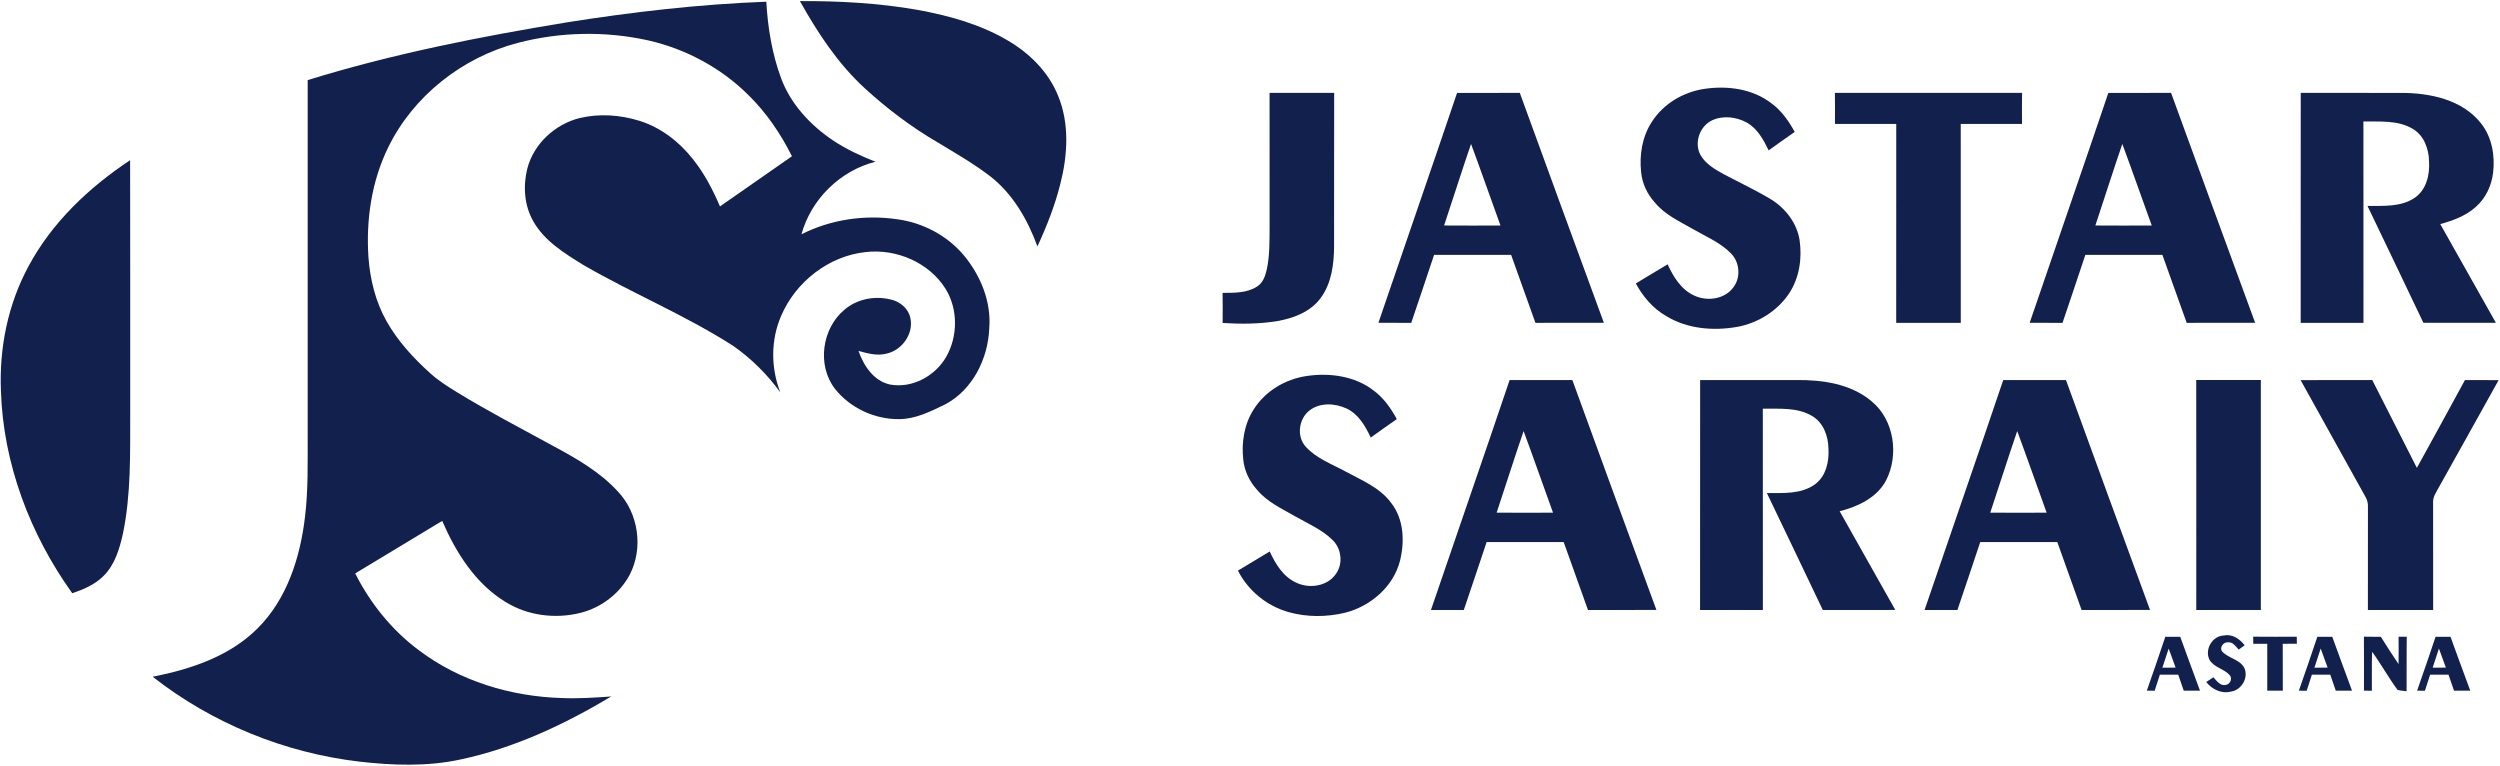
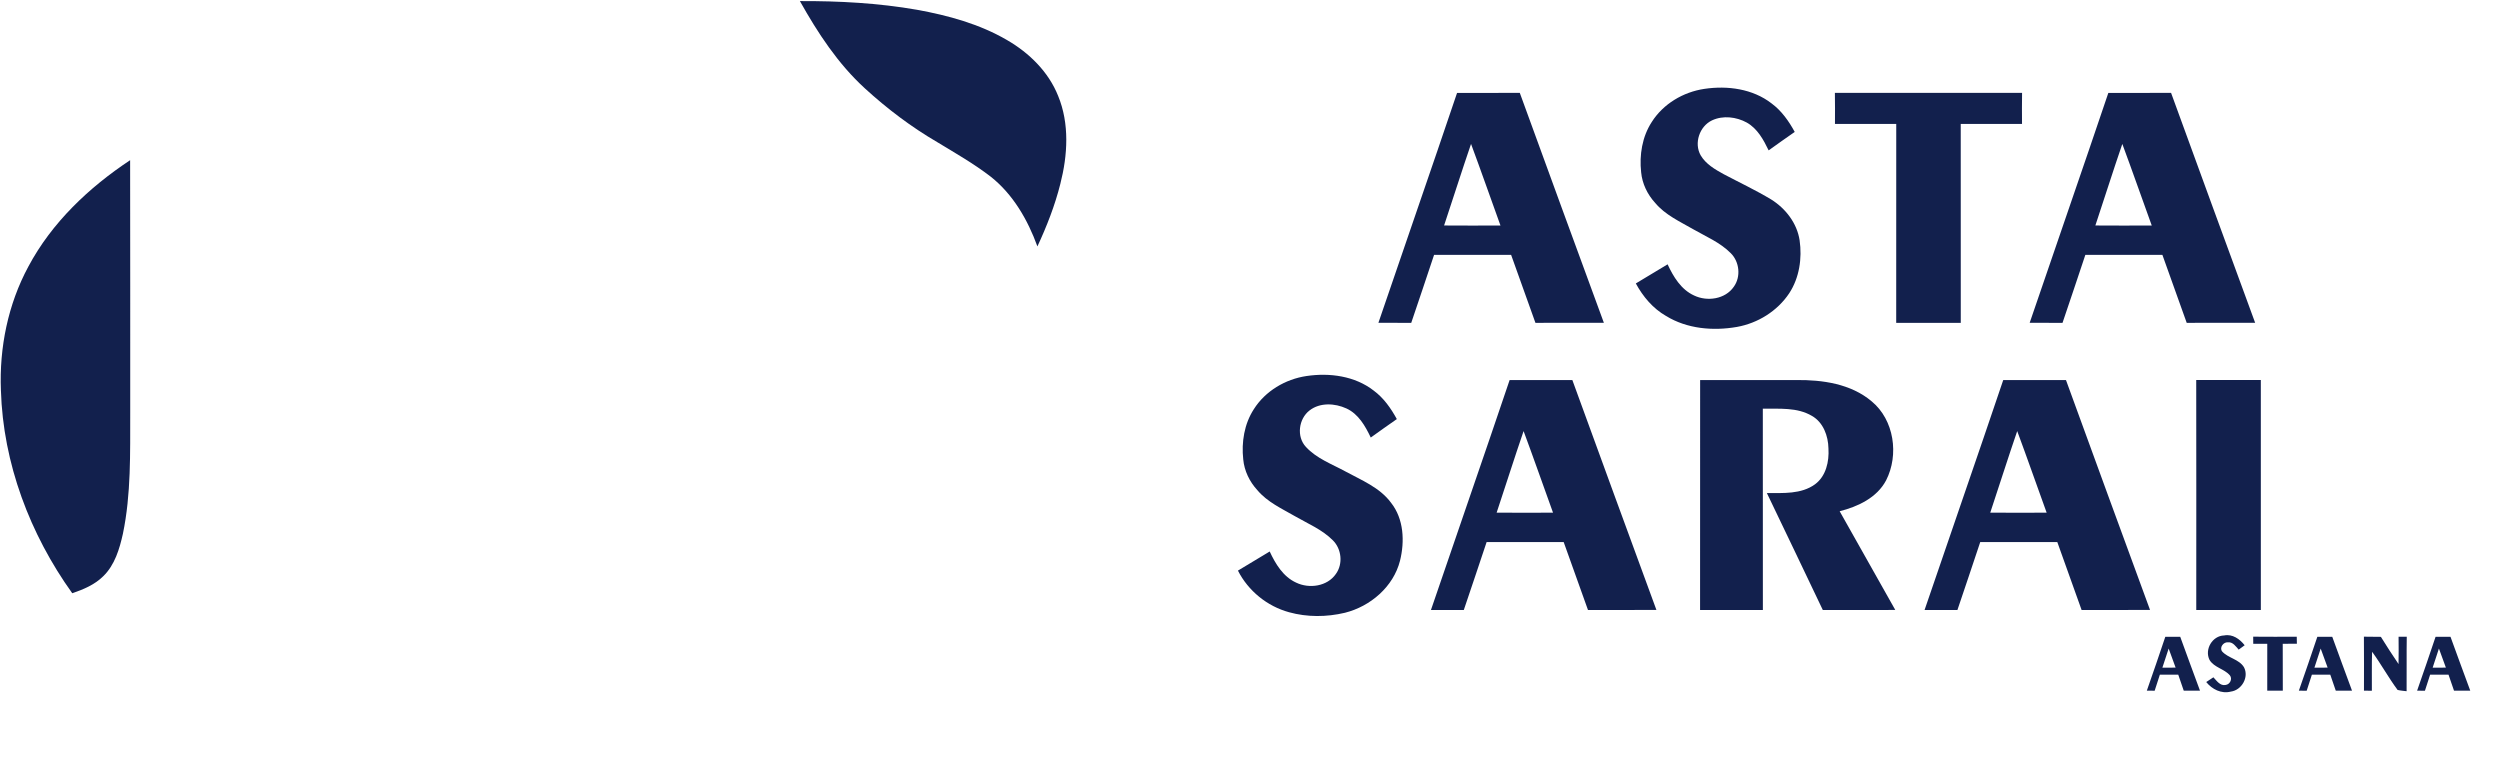
<svg xmlns="http://www.w3.org/2000/svg" width="1332pt" height="408pt" viewBox="0 0 1332 408" version="1.1">
  <g id="#12204dff">
-     <path fill="#12204d" opacity="1.00" d=" M 301.97 11.92 C 337.18 6.35 372.66 2.24 408.29 0.91 C 409.08 14.78 411.36 28.68 416.19 41.75 C 421.36 55.59 431.88 66.83 444.03 74.94 C 451.01 79.60 458.68 83.09 466.46 86.18 C 447.69 90.85 432.10 106.20 427.02 124.84 C 442.63 116.90 460.72 114.29 478.01 116.82 C 491.55 118.61 504.38 125.33 513.28 135.73 C 522.39 146.56 528.26 160.72 527.07 175.05 C 526.38 191.21 518.21 207.73 503.55 215.48 C 495.82 219.20 487.82 223.31 479.02 223.31 C 466.02 223.46 452.92 217.38 444.85 207.14 C 435.17 194.61 437.91 174.96 449.98 164.97 C 456.63 159.27 466.05 157.50 474.47 159.55 C 479.35 160.57 483.86 164.18 484.98 169.18 C 487.02 177.59 480.72 186.56 472.44 188.38 C 467.41 189.76 462.27 188.30 457.40 186.97 C 460.17 194.83 465.49 203.00 474.18 204.87 C 485.99 207.08 498.32 200.33 504.16 190.08 C 510.37 179.18 510.46 164.83 503.91 154.06 C 495.14 139.88 477.59 132.40 461.23 134.30 C 441.55 136.37 423.91 150.20 416.21 168.27 C 410.61 181.12 410.68 195.99 415.72 209.01 C 408.80 199.49 400.32 191.04 390.66 184.29 C 365.16 167.92 336.99 156.35 310.81 141.18 C 300.81 134.97 290.10 128.48 284.16 117.93 C 279.33 109.53 278.63 99.24 280.92 89.95 C 284.29 76.65 295.73 66.14 308.92 62.88 C 319.36 60.41 330.47 61.19 340.67 64.36 C 352.07 67.90 361.87 75.49 369.19 84.80 C 375.28 92.38 379.77 101.08 383.60 109.98 C 396.37 101.04 409.14 92.12 421.95 83.25 C 415.92 71.19 408.23 59.88 398.55 50.45 C 384.03 36.05 365.32 26.07 345.42 21.53 C 322.59 16.45 298.50 16.95 275.87 22.85 C 246.33 30.56 220.13 51.13 206.74 78.70 C 197.96 96.71 194.98 117.17 196.31 137.05 C 197.19 148.85 200.05 160.68 205.90 171.05 C 211.86 181.65 220.18 190.71 229.17 198.81 C 233.42 202.70 238.31 205.78 243.19 208.80 C 260.12 219.18 277.76 228.34 295.18 237.86 C 307.39 244.44 319.72 251.50 329.18 261.85 C 340.27 273.49 342.91 292.18 335.41 306.40 C 330.07 316.33 320.34 323.71 309.44 326.49 C 296.00 329.91 281.15 328.07 269.31 320.70 C 253.28 310.93 242.91 294.39 235.60 277.53 C 220.17 286.90 204.69 296.18 189.25 305.52 C 197.36 321.55 208.91 335.93 223.40 346.62 C 245.05 362.90 272.06 371.04 298.97 371.90 C 307.88 372.31 316.80 371.71 325.69 371.07 C 300.84 385.94 274.17 398.49 245.72 404.57 C 227.90 408.50 209.46 407.84 191.44 405.79 C 151.53 401.10 112.99 385.37 81.35 360.57 C 101.48 356.59 122.13 349.79 137.02 335.01 C 152.92 319.35 159.97 297.01 162.51 275.33 C 164.26 260.96 163.89 246.45 163.93 232.00 C 163.93 168.90 163.94 105.79 163.93 42.68 C 209.02 28.74 255.44 19.57 301.97 11.92 Z" />
    <path fill="#12204d" opacity="1.00" d=" M 426.19 0.58 C 447.06 0.50 468.00 1.62 488.58 5.21 C 505.23 8.24 521.90 12.78 536.60 21.38 C 548.38 28.19 558.67 38.29 563.77 51.09 C 569.89 65.95 568.86 82.70 564.94 97.99 C 562.06 109.48 557.72 120.56 552.73 131.29 C 547.61 117.18 539.79 103.58 527.88 94.15 C 518.89 87.21 509.00 81.58 499.31 75.70 C 485.50 67.64 472.67 57.93 460.88 47.15 C 446.46 33.99 435.67 17.50 426.19 0.58 Z" />
    <path fill="#12204d" opacity="1.00" d=" M 880.03 65.04 C 886.15 55.34 896.84 49.02 908.09 47.35 C 920.38 45.51 933.86 47.30 943.90 55.11 C 949.24 59.04 953.08 64.54 956.23 70.29 C 951.60 73.56 946.92 76.77 942.33 80.12 C 939.60 74.45 936.37 68.51 930.70 65.31 C 925.14 62.26 918.03 61.39 912.19 64.12 C 905.49 67.26 902.43 76.33 906.14 82.80 C 908.88 87.42 913.70 90.23 918.28 92.75 C 926.76 97.24 935.48 101.33 943.71 106.29 C 951.38 111.08 957.45 118.92 958.83 128.00 C 960.22 137.65 958.71 148.01 953.29 156.26 C 946.98 165.74 936.58 172.20 925.42 174.19 C 912.69 176.41 898.86 175.22 887.66 168.34 C 880.68 164.35 875.36 158.02 871.57 151.02 C 877.21 147.62 882.87 144.26 888.50 140.83 C 891.56 147.45 895.67 154.26 902.57 157.42 C 909.56 160.80 919.20 159.45 923.78 152.77 C 927.64 147.43 926.80 139.49 922.15 134.89 C 916.47 129.15 908.87 126.01 901.98 122.05 C 894.92 117.98 887.20 114.49 881.87 108.10 C 877.75 103.61 874.97 97.88 874.40 91.78 C 873.39 82.59 874.94 72.89 880.03 65.04 Z" />
-     <path fill="#12204d" opacity="1.00" d=" M 676.43 49.48 C 687.90 49.52 699.37 49.51 710.85 49.48 C 710.76 76.68 710.86 103.87 710.80 131.06 C 710.75 140.62 709.51 150.80 703.70 158.72 C 698.40 166.03 689.45 169.47 680.85 171.02 C 671.14 172.65 661.23 172.70 651.43 172.08 C 651.44 166.73 651.47 161.38 651.40 156.04 C 657.58 156.01 664.27 156.19 669.68 152.72 C 672.81 150.81 674.13 147.16 674.90 143.76 C 676.55 136.30 676.38 128.60 676.44 121.00 C 676.42 97.16 676.45 73.32 676.43 49.48 Z" />
    <path fill="#12204d" opacity="1.00" d=" M 977.63 49.49 C 1010.88 49.51 1044.12 49.51 1077.36 49.49 C 1077.26 55.01 1077.30 60.52 1077.33 66.04 C 1066.44 66.01 1055.56 66.06 1044.68 66.02 C 1044.72 101.35 1044.66 136.68 1044.70 172.01 C 1033.23 171.99 1021.76 171.99 1010.30 172.01 C 1010.34 136.68 1010.28 101.35 1010.32 66.02 C 999.44 66.06 988.55 66.01 977.67 66.04 C 977.69 60.52 977.73 55.01 977.63 49.49 Z" />
    <path fill="#12204d" opacity="1.00" d=" M 776.32 49.51 C 787.46 49.48 798.60 49.51 809.75 49.49 C 824.57 90.36 839.60 131.16 854.54 171.98 C 842.38 172.03 830.23 171.97 818.08 172.01 C 813.73 159.95 809.41 147.89 805.13 135.81 C 791.44 135.82 777.76 135.82 764.07 135.81 C 760.12 147.91 755.93 159.93 751.91 172.01 C 746.07 171.99 740.24 171.99 734.41 172.00 C 748.32 131.15 762.53 90.40 776.32 49.51 M 783.77 76.68 C 778.83 91.12 774.23 105.66 769.41 120.14 C 779.42 120.21 789.44 120.20 799.45 120.15 C 794.21 105.67 789.13 91.12 783.77 76.68 Z" />
    <path fill="#12204d" opacity="1.00" d=" M 1123.32 49.51 C 1134.46 49.48 1145.60 49.51 1156.75 49.49 C 1171.57 90.36 1186.60 131.16 1201.54 171.98 C 1189.38 172.03 1177.23 171.97 1165.08 172.01 C 1160.73 159.95 1156.41 147.89 1152.13 135.81 C 1138.44 135.82 1124.76 135.83 1111.07 135.81 C 1107.12 147.91 1102.93 159.93 1098.91 172.01 C 1093.07 171.99 1087.24 171.99 1081.41 172.00 C 1095.32 131.15 1109.53 90.40 1123.32 49.51 M 1130.77 76.69 C 1125.82 91.12 1121.23 105.67 1116.41 120.14 C 1126.42 120.21 1136.44 120.20 1146.45 120.15 C 1141.20 105.67 1136.13 91.12 1130.77 76.69 Z" />
-     <path fill="#12204d" opacity="1.00" d=" M 1225.83 49.49 C 1243.55 49.52 1261.27 49.48 1279.00 49.50 C 1294.54 49.44 1312.06 53.00 1322.08 65.97 C 1327.73 73.27 1329.42 82.98 1328.32 92.00 C 1327.52 98.87 1324.42 105.58 1319.17 110.18 C 1313.86 115.00 1306.98 117.53 1300.17 119.39 C 1310.11 136.89 1319.87 154.49 1329.81 171.99 C 1316.94 172.01 1304.06 171.99 1291.19 172.00 C 1281.33 151.21 1271.33 130.47 1261.39 109.71 C 1269.82 109.65 1279.09 110.38 1286.46 105.45 C 1292.75 101.25 1294.67 93.10 1294.19 85.95 C 1294.08 79.27 1291.46 72.03 1285.38 68.58 C 1277.50 63.91 1268.00 64.89 1259.23 64.72 C 1259.28 100.48 1259.22 136.25 1259.26 172.01 C 1248.11 171.99 1236.95 171.99 1225.80 172.01 C 1225.84 131.17 1225.78 90.33 1225.83 49.49 Z" />
    <path fill="#12204d" opacity="1.00" d=" M 15.10 142.05 C 27.57 118.62 47.38 99.88 69.33 85.35 C 69.44 130.23 69.35 175.12 69.38 220.00 C 69.32 241.47 69.88 263.18 65.50 284.32 C 63.68 292.46 61.18 301.03 55.01 307.01 C 50.48 311.53 44.46 314.04 38.50 316.08 C 15.95 284.64 1.63 246.83 0.49 207.98 C -0.42 185.24 4.26 162.14 15.10 142.05 Z" />
    <path fill="#12204d" opacity="1.00" d=" M 668.03 218.04 C 674.15 208.34 684.84 202.02 696.09 200.35 C 708.38 198.51 721.87 200.30 731.91 208.11 C 737.24 212.04 741.08 217.54 744.23 223.29 C 739.60 226.56 734.92 229.77 730.34 233.12 C 727.43 227.01 723.79 220.56 717.37 217.62 C 711.25 214.82 703.28 214.35 697.73 218.68 C 691.90 223.17 690.67 232.66 695.81 238.14 C 701.49 244.31 709.60 247.24 716.81 251.17 C 725.43 255.87 735.13 259.71 741.15 267.87 C 747.98 276.51 748.49 288.47 745.92 298.78 C 742.40 312.63 730.15 323.09 716.55 326.49 C 706.84 328.80 696.46 328.88 686.81 326.20 C 675.13 323.00 665.06 314.82 659.57 304.02 C 665.21 300.62 670.87 297.25 676.50 293.83 C 679.57 300.45 683.67 307.27 690.58 310.42 C 697.56 313.80 707.20 312.45 711.77 305.78 C 715.64 300.43 714.80 292.49 710.16 287.89 C 704.47 282.16 696.88 279.02 689.98 275.05 C 682.93 270.98 675.20 267.49 669.87 261.10 C 665.75 256.61 662.97 250.88 662.40 244.78 C 661.39 235.59 662.94 225.89 668.03 218.04 Z" />
    <path fill="#12204d" opacity="1.00" d=" M 1170.15 202.48 C 1181.62 202.51 1193.10 202.52 1204.57 202.48 C 1204.56 243.32 1204.55 284.17 1204.58 325.02 C 1193.11 324.98 1181.64 324.99 1170.17 325.01 C 1170.18 284.17 1170.22 243.32 1170.15 202.48 Z" />
-     <path fill="#12204d" opacity="1.00" d=" M 1225.77 202.53 C 1238.49 202.46 1251.21 202.55 1263.93 202.48 C 1271.81 218.10 1279.77 233.69 1287.71 249.29 C 1296.27 233.70 1304.86 218.12 1313.33 202.49 C 1319.30 202.52 1325.28 202.49 1331.27 202.53 C 1320.66 221.52 1310.14 240.57 1299.48 259.53 C 1298.06 262.18 1296.10 264.82 1296.36 267.99 C 1296.40 287.00 1296.35 306.00 1296.39 325.01 C 1284.79 324.99 1273.20 324.99 1261.61 325.01 C 1261.65 306.67 1261.60 288.33 1261.64 269.99 C 1261.72 268.12 1261.25 266.29 1260.30 264.69 C 1248.76 243.99 1237.28 223.25 1225.77 202.53 Z" />
    <path fill="#12204d" opacity="1.00" d=" M 804.32 202.51 C 815.46 202.48 826.60 202.51 837.75 202.50 C 852.57 243.36 867.60 284.16 882.54 324.98 C 870.38 325.03 858.23 324.97 846.08 325.01 C 841.73 312.95 837.41 300.89 833.13 288.81 C 819.44 288.82 805.76 288.82 792.07 288.81 C 788.12 300.91 783.93 312.93 779.91 325.01 C 774.07 324.99 768.24 324.99 762.41 325.00 C 776.32 284.15 790.53 243.40 804.32 202.51 M 811.77 229.68 C 806.82 244.12 802.23 258.66 797.41 273.14 C 807.42 273.21 817.44 273.20 827.45 273.15 C 822.21 258.67 817.13 244.12 811.77 229.68 Z" />
    <path fill="#12204d" opacity="1.00" d=" M 905.83 202.49 C 922.89 202.51 939.94 202.49 957.00 202.49 C 971.00 202.33 986.12 204.47 997.18 213.80 C 1009.24 223.71 1011.86 242.34 1004.91 255.94 C 1000.02 265.21 989.88 269.92 980.17 272.39 C 990.11 289.89 999.87 307.49 1009.81 324.99 C 996.94 325.01 984.06 324.99 971.19 325.00 C 961.33 304.21 951.33 283.47 941.39 262.71 C 950.03 262.65 959.63 263.41 967.03 258.04 C 972.91 253.71 974.63 245.88 974.20 238.96 C 974.08 232.27 971.46 225.03 965.38 221.58 C 957.50 216.91 948.00 217.89 939.23 217.72 C 939.28 253.48 939.22 289.25 939.26 325.01 C 928.11 324.99 916.95 324.99 905.80 325.01 C 905.84 284.17 905.78 243.33 905.83 202.49 Z" />
    <path fill="#12204d" opacity="1.00" d=" M 1067.32 202.51 C 1078.46 202.48 1089.60 202.51 1100.75 202.49 C 1115.57 243.36 1130.60 284.16 1145.54 324.98 C 1133.38 325.03 1121.23 324.97 1109.08 325.01 C 1104.73 312.95 1100.41 300.89 1096.13 288.81 C 1082.44 288.82 1068.76 288.83 1055.07 288.81 C 1051.12 300.91 1046.93 312.93 1042.91 325.01 C 1037.07 324.99 1031.24 324.99 1025.41 325.00 C 1039.32 284.15 1053.53 243.40 1067.32 202.51 M 1074.77 229.68 C 1069.82 244.12 1065.23 258.66 1060.41 273.14 C 1070.42 273.21 1080.44 273.20 1090.45 273.15 C 1085.20 258.67 1080.13 244.12 1074.77 229.68 Z" />
    <path fill="#12204d" opacity="1.00" d=" M 1153.68 339.27 C 1156.32 339.26 1158.96 339.26 1161.62 339.27 C 1165.14 348.85 1168.59 358.45 1172.16 368.00 C 1169.26 367.99 1166.38 368.00 1163.49 367.97 C 1162.52 365.13 1161.55 362.29 1160.57 359.46 C 1157.29 359.47 1154.03 359.47 1150.77 359.46 C 1149.84 362.31 1148.92 365.16 1148.01 368.01 C 1146.60 368.00 1145.21 367.99 1143.83 367.99 C 1147.18 358.44 1150.47 348.87 1153.68 339.27 M 1155.46 345.55 C 1154.32 348.93 1153.23 352.33 1152.12 355.73 C 1154.46 355.72 1156.81 355.72 1159.17 355.71 C 1157.91 352.33 1156.70 348.93 1155.46 345.55 Z" />
    <path fill="#12204d" opacity="1.00" d=" M 1177.23 351.59 C 1174.47 346.00 1178.73 338.74 1185.02 338.57 C 1189.50 337.69 1193.32 340.47 1195.96 343.79 C 1194.89 344.57 1193.83 345.34 1192.78 346.12 C 1191.20 344.41 1189.67 341.93 1187.01 342.22 C 1184.62 342.04 1182.44 344.94 1183.91 347.05 C 1187.16 350.69 1192.93 351.17 1195.58 355.49 C 1198.39 360.80 1194.38 367.72 1188.56 368.49 C 1183.52 369.77 1178.60 367.26 1175.48 363.39 C 1176.73 362.53 1178.00 361.70 1179.29 360.87 C 1181.04 362.67 1182.87 365.57 1185.80 364.94 C 1188.11 364.69 1189.55 361.77 1188.12 359.88 C 1185.13 356.33 1179.69 355.71 1177.23 351.59 Z" />
    <path fill="#12204d" opacity="1.00" d=" M 1200.50 339.22 C 1208.23 339.31 1215.97 339.27 1223.71 339.24 C 1223.72 340.48 1223.74 341.73 1223.78 342.98 C 1221.26 342.99 1218.74 343.00 1216.24 343.01 C 1216.30 351.34 1216.23 359.67 1216.28 368.00 C 1213.50 368.00 1210.74 368.00 1207.99 368.00 C 1208.02 359.66 1207.99 351.33 1208.00 343.00 C 1205.50 342.99 1203.01 343.00 1200.53 343.00 C 1200.51 341.74 1200.50 340.48 1200.50 339.22 Z" />
    <path fill="#12204d" opacity="1.00" d=" M 1234.68 339.27 C 1237.32 339.26 1239.96 339.26 1242.62 339.27 C 1246.14 348.85 1249.59 358.45 1253.16 368.00 C 1250.26 367.99 1247.38 368.00 1244.49 367.97 C 1243.52 365.13 1242.55 362.29 1241.57 359.46 C 1238.29 359.47 1235.03 359.47 1231.77 359.46 C 1230.84 362.31 1229.92 365.16 1229.01 368.01 C 1227.60 368.00 1226.21 368.00 1224.83 368.00 C 1228.18 358.44 1231.47 348.87 1234.68 339.27 M 1236.46 345.55 C 1235.32 348.93 1234.23 352.33 1233.12 355.73 C 1235.46 355.72 1237.81 355.72 1240.17 355.71 C 1238.91 352.33 1237.70 348.93 1236.46 345.55 Z" />
    <path fill="#12204d" opacity="1.00" d=" M 1259.49 339.22 C 1262.50 339.26 1265.51 339.27 1268.53 339.31 C 1271.55 344.21 1274.72 349.03 1277.94 353.81 C 1278.04 348.96 1278.01 344.11 1277.96 339.26 C 1279.40 339.26 1280.85 339.26 1282.32 339.26 C 1282.17 348.93 1282.33 358.61 1282.24 368.28 C 1280.62 368.07 1279.00 367.98 1277.44 367.60 C 1272.58 361.06 1268.67 353.84 1263.85 347.26 C 1263.62 354.18 1263.77 361.10 1263.73 368.02 C 1262.31 368.01 1260.91 368.00 1259.52 367.99 C 1259.53 358.40 1259.58 348.81 1259.49 339.22 Z" />
    <path fill="#12204d" opacity="1.00" d=" M 1297.68 339.27 C 1300.32 339.26 1302.96 339.26 1305.62 339.27 C 1309.14 348.85 1312.59 358.45 1316.16 368.00 C 1313.26 367.99 1310.38 368.00 1307.49 367.97 C 1306.52 365.13 1305.55 362.29 1304.57 359.46 C 1301.29 359.47 1298.03 359.47 1294.77 359.46 C 1293.84 362.31 1292.92 365.16 1292.01 368.01 C 1290.60 368.00 1289.21 368.00 1287.83 368.00 C 1291.18 358.44 1294.47 348.87 1297.68 339.27 M 1299.46 345.54 C 1298.32 348.93 1297.23 352.33 1296.12 355.73 C 1298.46 355.72 1300.81 355.72 1303.17 355.71 C 1301.91 352.33 1300.70 348.93 1299.46 345.54 Z" />
  </g>
</svg>